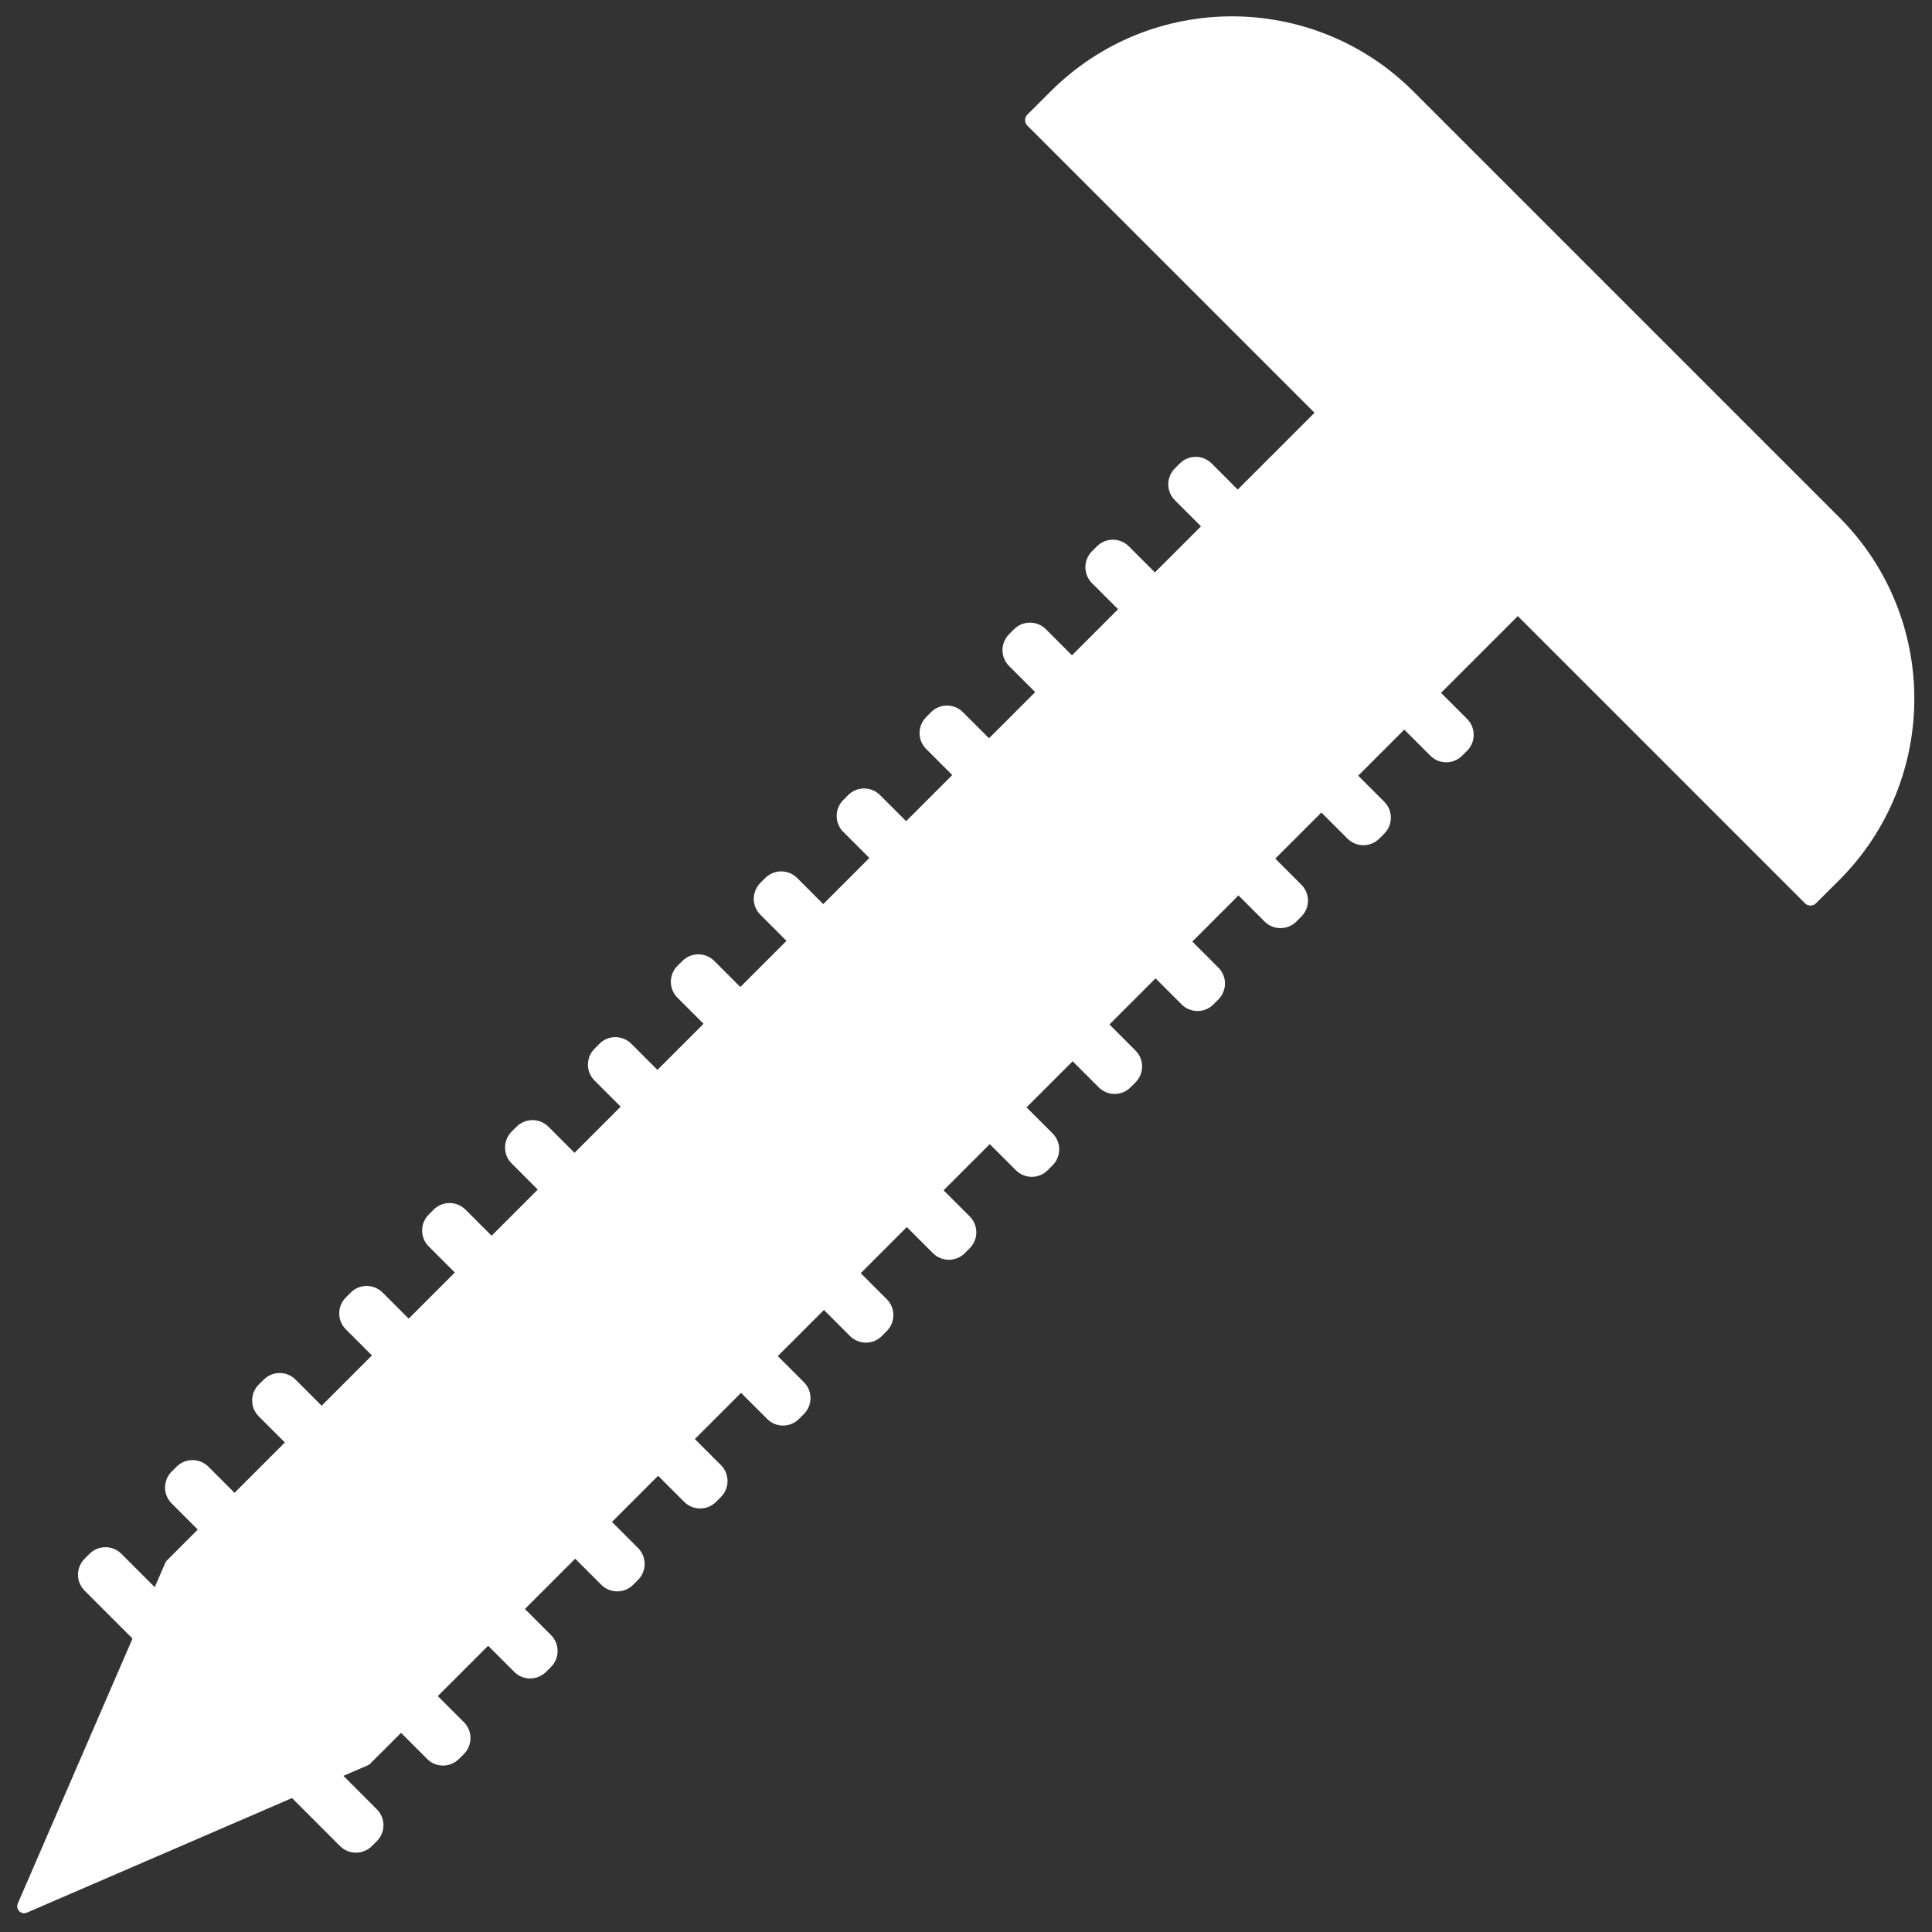
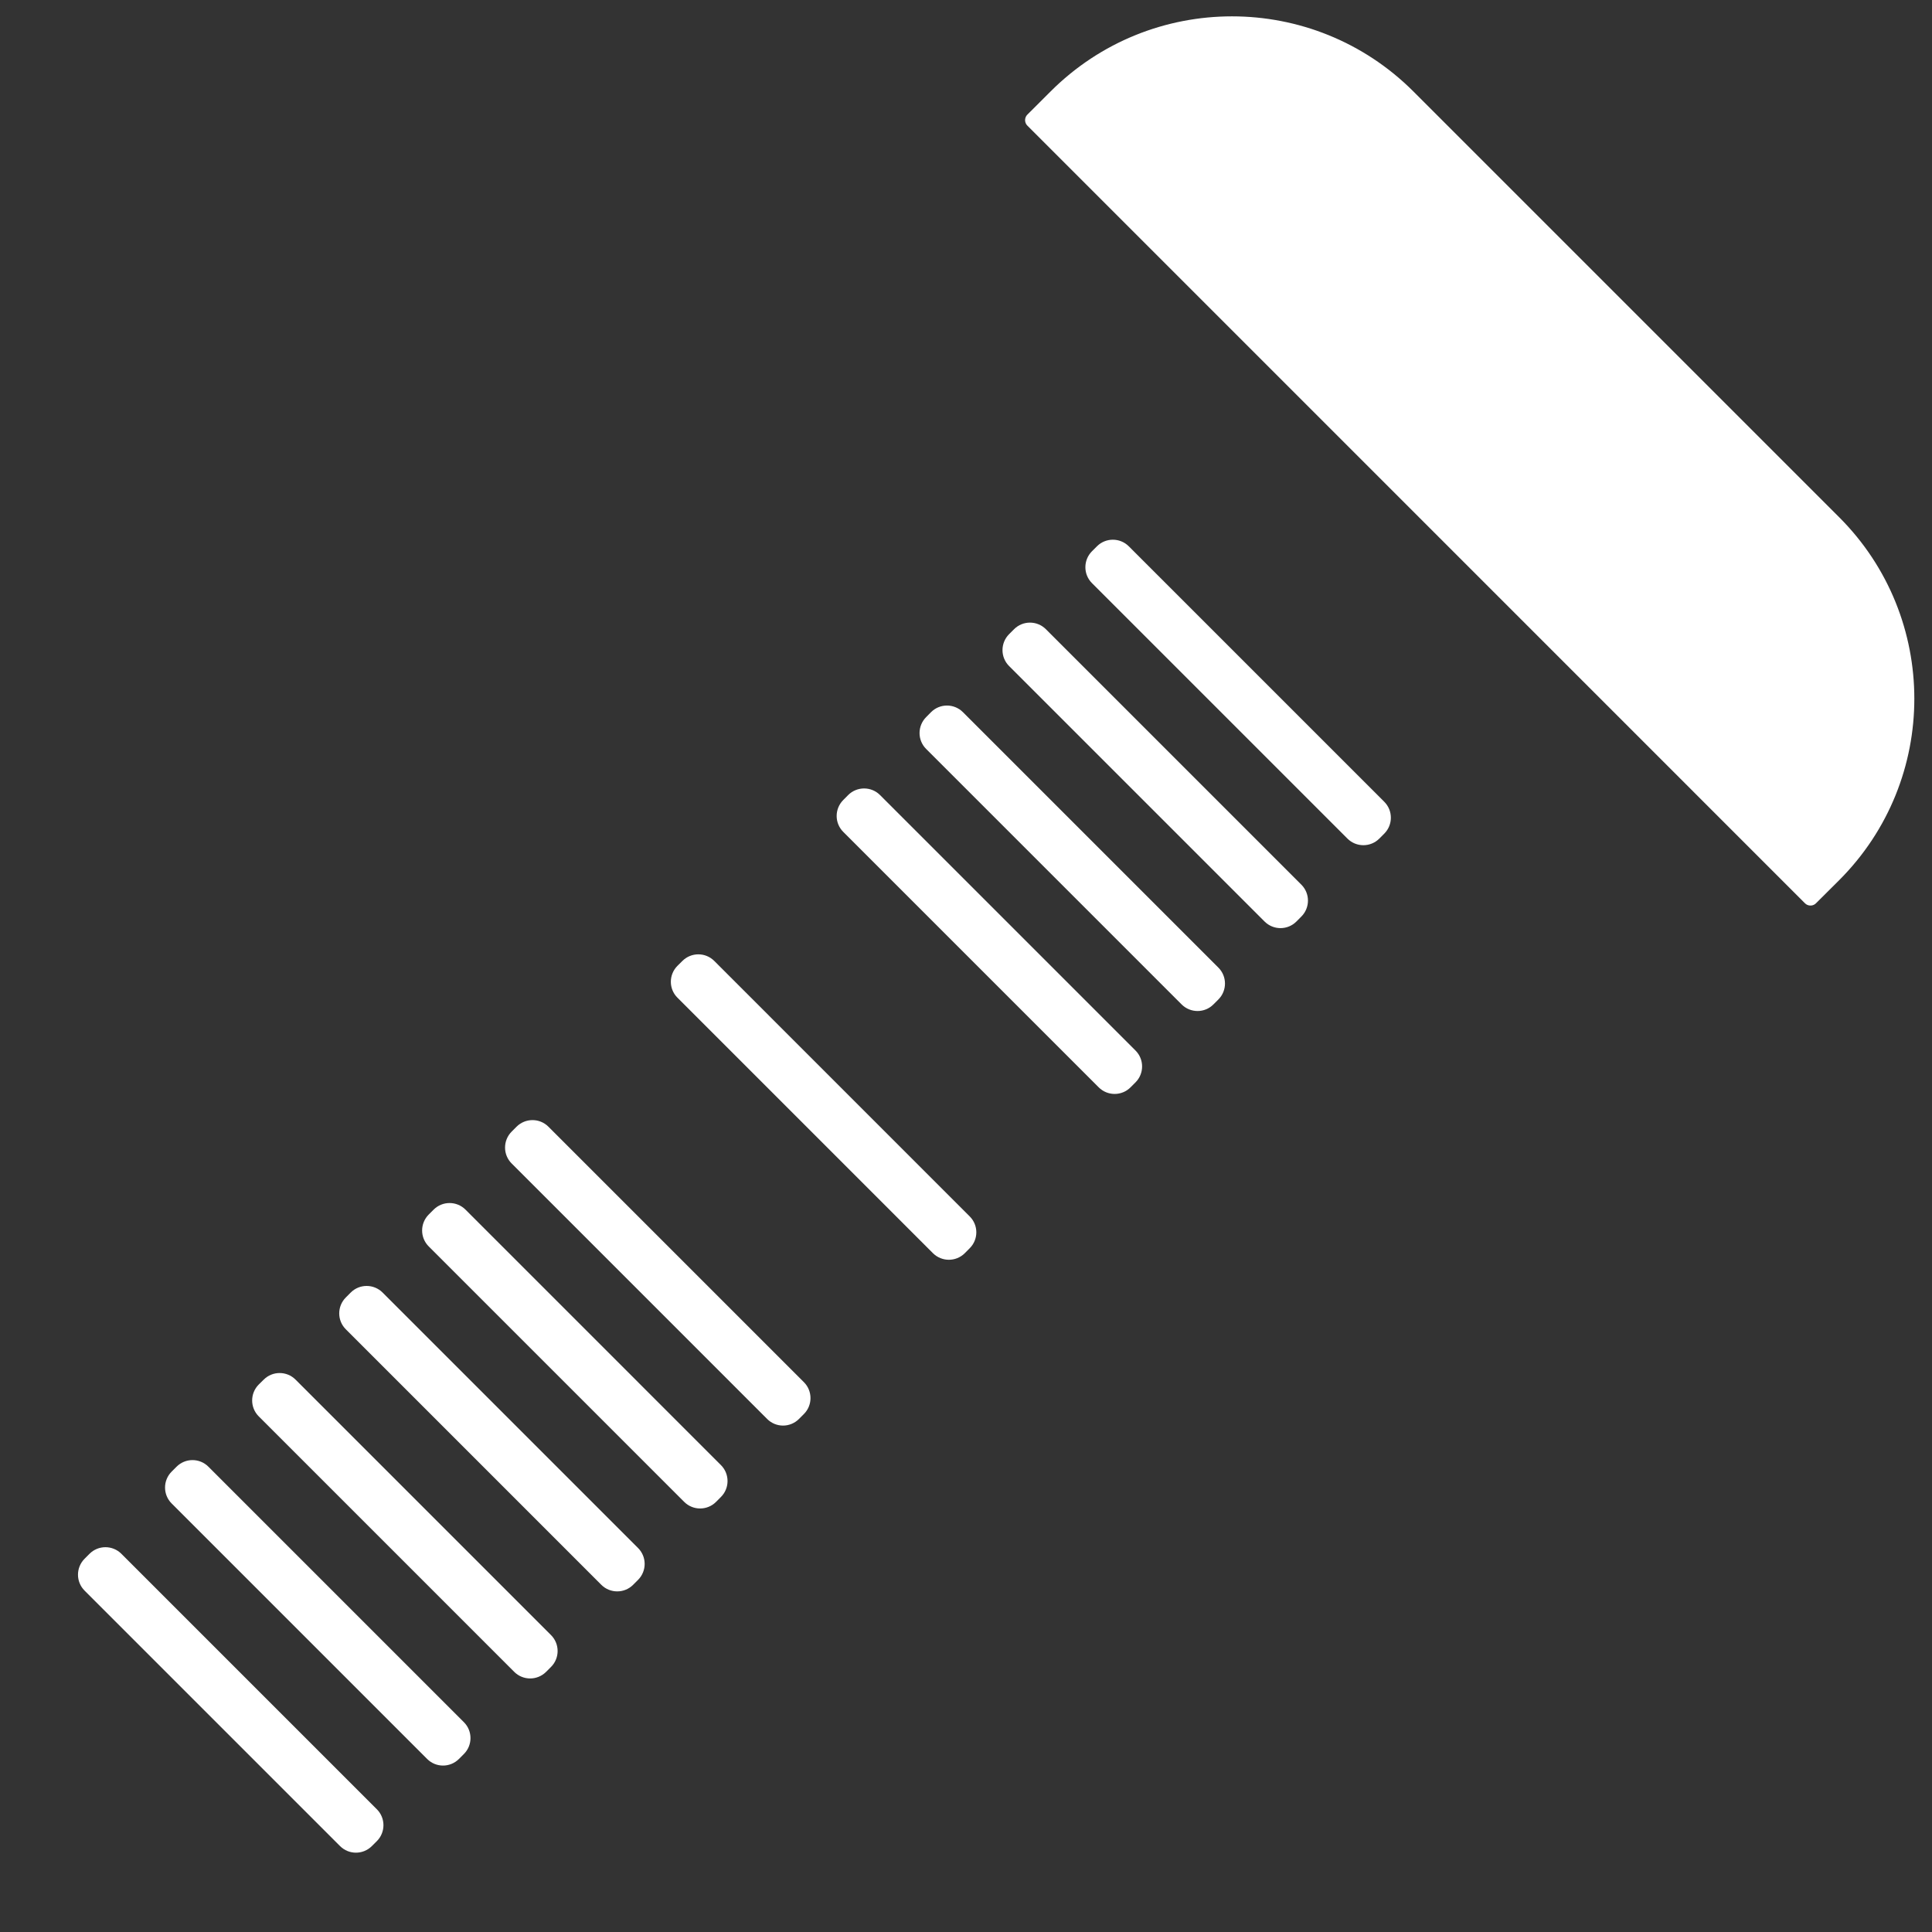
<svg xmlns="http://www.w3.org/2000/svg" width="80" height="80" viewBox="0 0 80 80" fill="none">
  <rect x="0" y="0" width="80" height="80" fill="#333333" stroke="none" />
  <path d="M74.968 37.174L42.77 4.974L43.728 4.018C47.751 -0.006 54.276 -0.006 58.3 4.018L75.928 21.646C79.951 25.669 79.951 32.194 75.928 36.218L74.968 37.174Z" fill="white" stroke="white" stroke-width="0.646" stroke-miterlimit="10" stroke-linecap="round" stroke-linejoin="round" />
-   <path d="M62.874 25.079L15.121 72.832L1 78.935L7.11 64.822L54.862 17.067L62.874 25.079Z" fill="white" stroke="white" stroke-width="0.574" stroke-miterlimit="10" stroke-linecap="round" stroke-linejoin="round" />
-   <path d="M59.381 31.141L48.801 20.561C48.522 20.282 48.522 19.829 48.801 19.548L49.006 19.342C49.285 19.063 49.739 19.063 50.018 19.342L60.598 29.922C60.877 30.201 60.877 30.653 60.598 30.934L60.393 31.139C60.114 31.42 59.662 31.42 59.381 31.141Z" fill="white" stroke="white" stroke-width="0.431" stroke-miterlimit="10" stroke-linecap="round" stroke-linejoin="round" />
  <path d="M55.948 34.573L45.368 23.993C45.089 23.714 45.089 23.261 45.368 22.98L45.575 22.773C45.854 22.494 46.307 22.494 46.588 22.773L57.168 33.353C57.447 33.632 57.447 34.085 57.168 34.366L56.961 34.573C56.682 34.852 56.227 34.852 55.948 34.573Z" fill="white" stroke="white" stroke-width="0.431" stroke-miterlimit="10" stroke-linecap="round" stroke-linejoin="round" />
  <path d="M52.516 38.006L41.936 27.426C41.657 27.147 41.657 26.694 41.936 26.413L42.143 26.206C42.422 25.927 42.874 25.927 43.155 26.206L53.735 36.786C54.014 37.065 54.014 37.518 53.735 37.799L53.529 38.006C53.248 38.287 52.795 38.285 52.516 38.006Z" fill="white" stroke="white" stroke-width="0.431" stroke-miterlimit="10" stroke-linecap="round" stroke-linejoin="round" />
  <path d="M49.081 41.439L38.502 30.86C38.222 30.581 38.222 30.128 38.502 29.847L38.706 29.64C38.986 29.361 39.438 29.361 39.719 29.64L50.299 40.22C50.578 40.499 50.578 40.952 50.299 41.233L50.092 41.439C49.815 41.718 49.362 41.718 49.081 41.439Z" fill="white" stroke="white" stroke-width="0.431" stroke-miterlimit="10" stroke-linecap="round" stroke-linejoin="round" />
  <path d="M45.649 44.873L35.069 34.293C34.79 34.014 34.79 33.561 35.069 33.28L35.274 33.073C35.553 32.794 36.008 32.794 36.287 33.073L46.867 43.653C47.146 43.932 47.146 44.385 46.867 44.666L46.662 44.871C46.383 45.152 45.928 45.152 45.649 44.873Z" fill="white" stroke="white" stroke-width="0.431" stroke-miterlimit="10" stroke-linecap="round" stroke-linejoin="round" />
-   <path d="M42.217 48.304L31.637 37.724C31.358 37.445 31.358 36.992 31.637 36.712L31.842 36.507C32.121 36.228 32.576 36.228 32.855 36.507L43.435 47.087C43.714 47.366 43.714 47.818 43.435 48.099L43.23 48.304C42.949 48.585 42.496 48.585 42.217 48.304Z" fill="white" stroke="white" stroke-width="0.431" stroke-miterlimit="10" stroke-linecap="round" stroke-linejoin="round" />
  <path d="M38.783 51.739L28.203 41.159C27.924 40.88 27.924 40.428 28.203 40.147L28.41 39.942C28.689 39.663 29.144 39.663 29.423 39.942L40.002 50.522C40.282 50.801 40.282 51.253 40.002 51.534L39.796 51.741C39.517 52.018 39.064 52.018 38.783 51.739Z" fill="white" stroke="white" stroke-width="0.431" stroke-miterlimit="10" stroke-linecap="round" stroke-linejoin="round" />
-   <path d="M35.35 55.171L24.771 44.591C24.491 44.312 24.491 43.859 24.771 43.578L24.975 43.371C25.254 43.092 25.709 43.092 25.988 43.371L36.568 53.951C36.847 54.23 36.847 54.685 36.568 54.964L36.361 55.171C36.082 55.45 35.63 55.45 35.35 55.171Z" fill="white" stroke="white" stroke-width="0.431" stroke-miterlimit="10" stroke-linecap="round" stroke-linejoin="round" />
  <path d="M31.918 58.604L21.338 48.024C21.059 47.745 21.059 47.292 21.338 47.011L21.543 46.806C21.822 46.527 22.277 46.527 22.556 46.806L33.136 57.386C33.415 57.665 33.415 58.12 33.136 58.399L32.931 58.604C32.65 58.885 32.197 58.885 31.918 58.604Z" fill="white" stroke="white" stroke-width="0.431" stroke-miterlimit="10" stroke-linecap="round" stroke-linejoin="round" />
  <path d="M28.484 62.038L17.904 51.458C17.625 51.179 17.625 50.726 17.904 50.445L18.109 50.24C18.388 49.961 18.842 49.961 19.122 50.24L29.701 60.82C29.98 61.099 29.98 61.554 29.701 61.833L29.497 62.038C29.218 62.317 28.763 62.317 28.484 62.038Z" fill="white" stroke="white" stroke-width="0.431" stroke-miterlimit="10" stroke-linecap="round" stroke-linejoin="round" />
  <path d="M25.051 65.471L14.472 54.891C14.192 54.612 14.192 54.157 14.472 53.878L14.676 53.673C14.955 53.394 15.408 53.394 15.689 53.673L26.269 64.253C26.548 64.532 26.548 64.985 26.269 65.266L26.064 65.471C25.785 65.75 25.33 65.75 25.051 65.471Z" fill="white" stroke="white" stroke-width="0.431" stroke-miterlimit="10" stroke-linecap="round" stroke-linejoin="round" />
  <path d="M21.446 69.076L10.866 58.496C10.587 58.217 10.587 57.764 10.866 57.483L11.073 57.279C11.352 57 11.806 57 12.085 57.279L22.665 67.859C22.944 68.138 22.944 68.592 22.665 68.871L22.458 69.078C22.177 69.355 21.725 69.355 21.446 69.076Z" fill="white" stroke="white" stroke-width="0.431" stroke-miterlimit="10" stroke-linecap="round" stroke-linejoin="round" />
  <path d="M17.839 72.682L7.259 62.102C6.98 61.823 6.98 61.37 7.259 61.09L7.464 60.885C7.743 60.605 8.198 60.605 8.477 60.885L19.057 71.465C19.336 71.743 19.336 72.198 19.057 72.477L18.852 72.682C18.571 72.963 18.118 72.963 17.839 72.682Z" fill="white" stroke="white" stroke-width="0.431" stroke-miterlimit="10" stroke-linecap="round" stroke-linejoin="round" />
  <path d="M14.233 76.29L3.654 65.711C3.375 65.431 3.375 64.979 3.654 64.698L3.86 64.491C4.139 64.212 4.592 64.212 4.873 64.491L15.453 75.071C15.732 75.35 15.732 75.803 15.453 76.084L15.248 76.288C14.965 76.57 14.513 76.57 14.233 76.29Z" fill="white" stroke="white" stroke-width="0.431" stroke-miterlimit="10" stroke-linecap="round" stroke-linejoin="round" />
</svg>